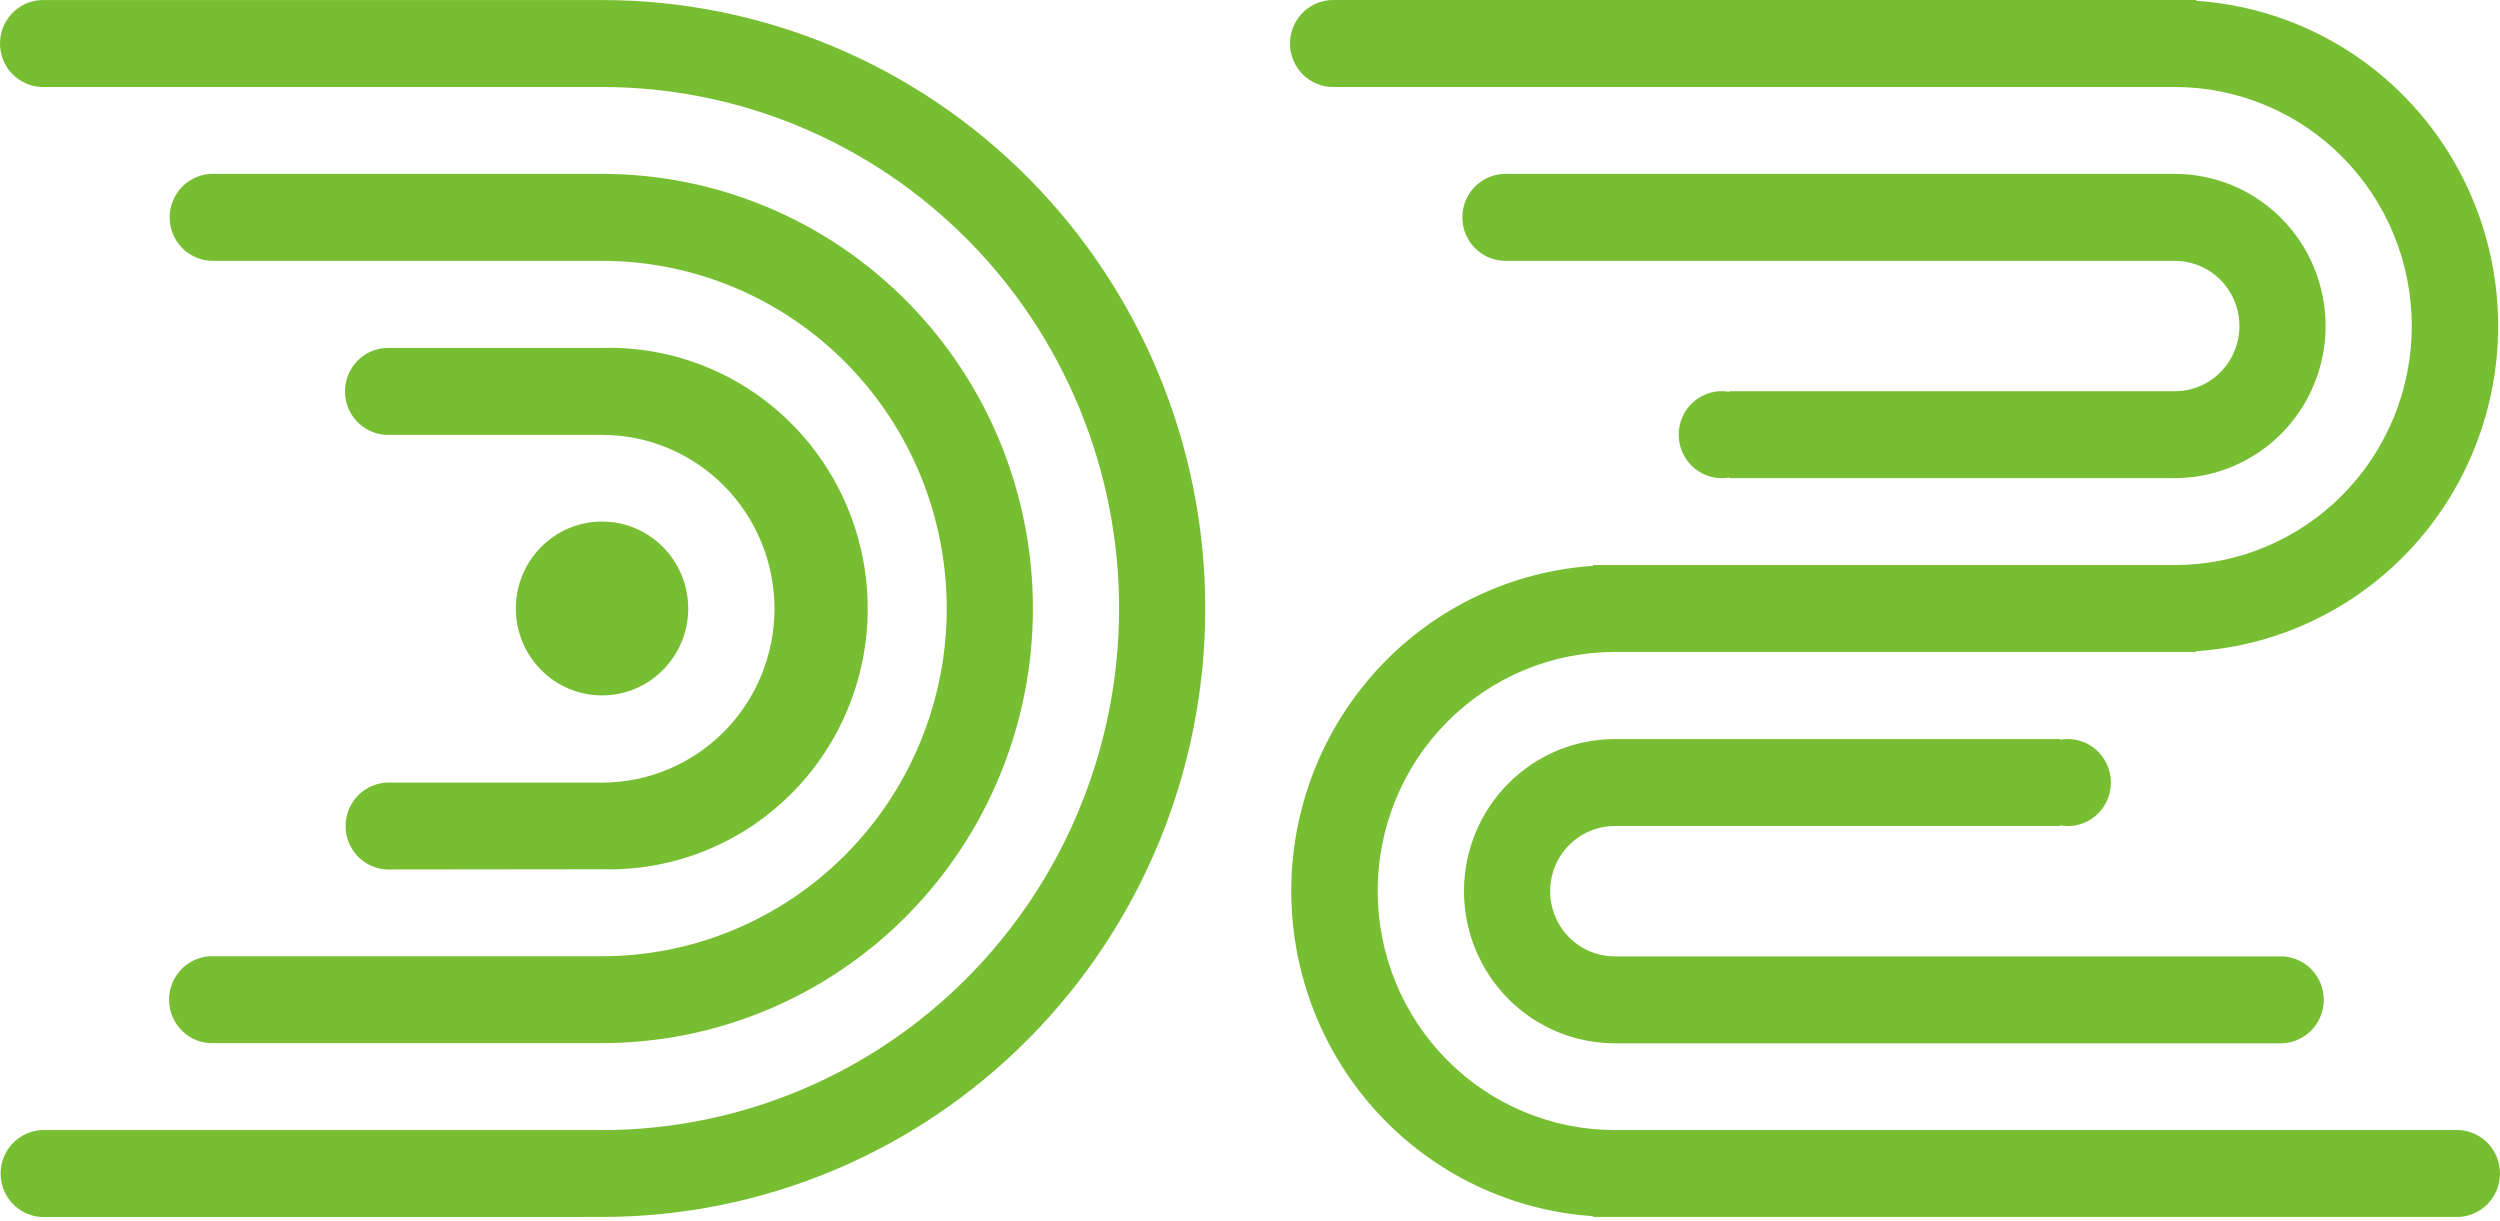
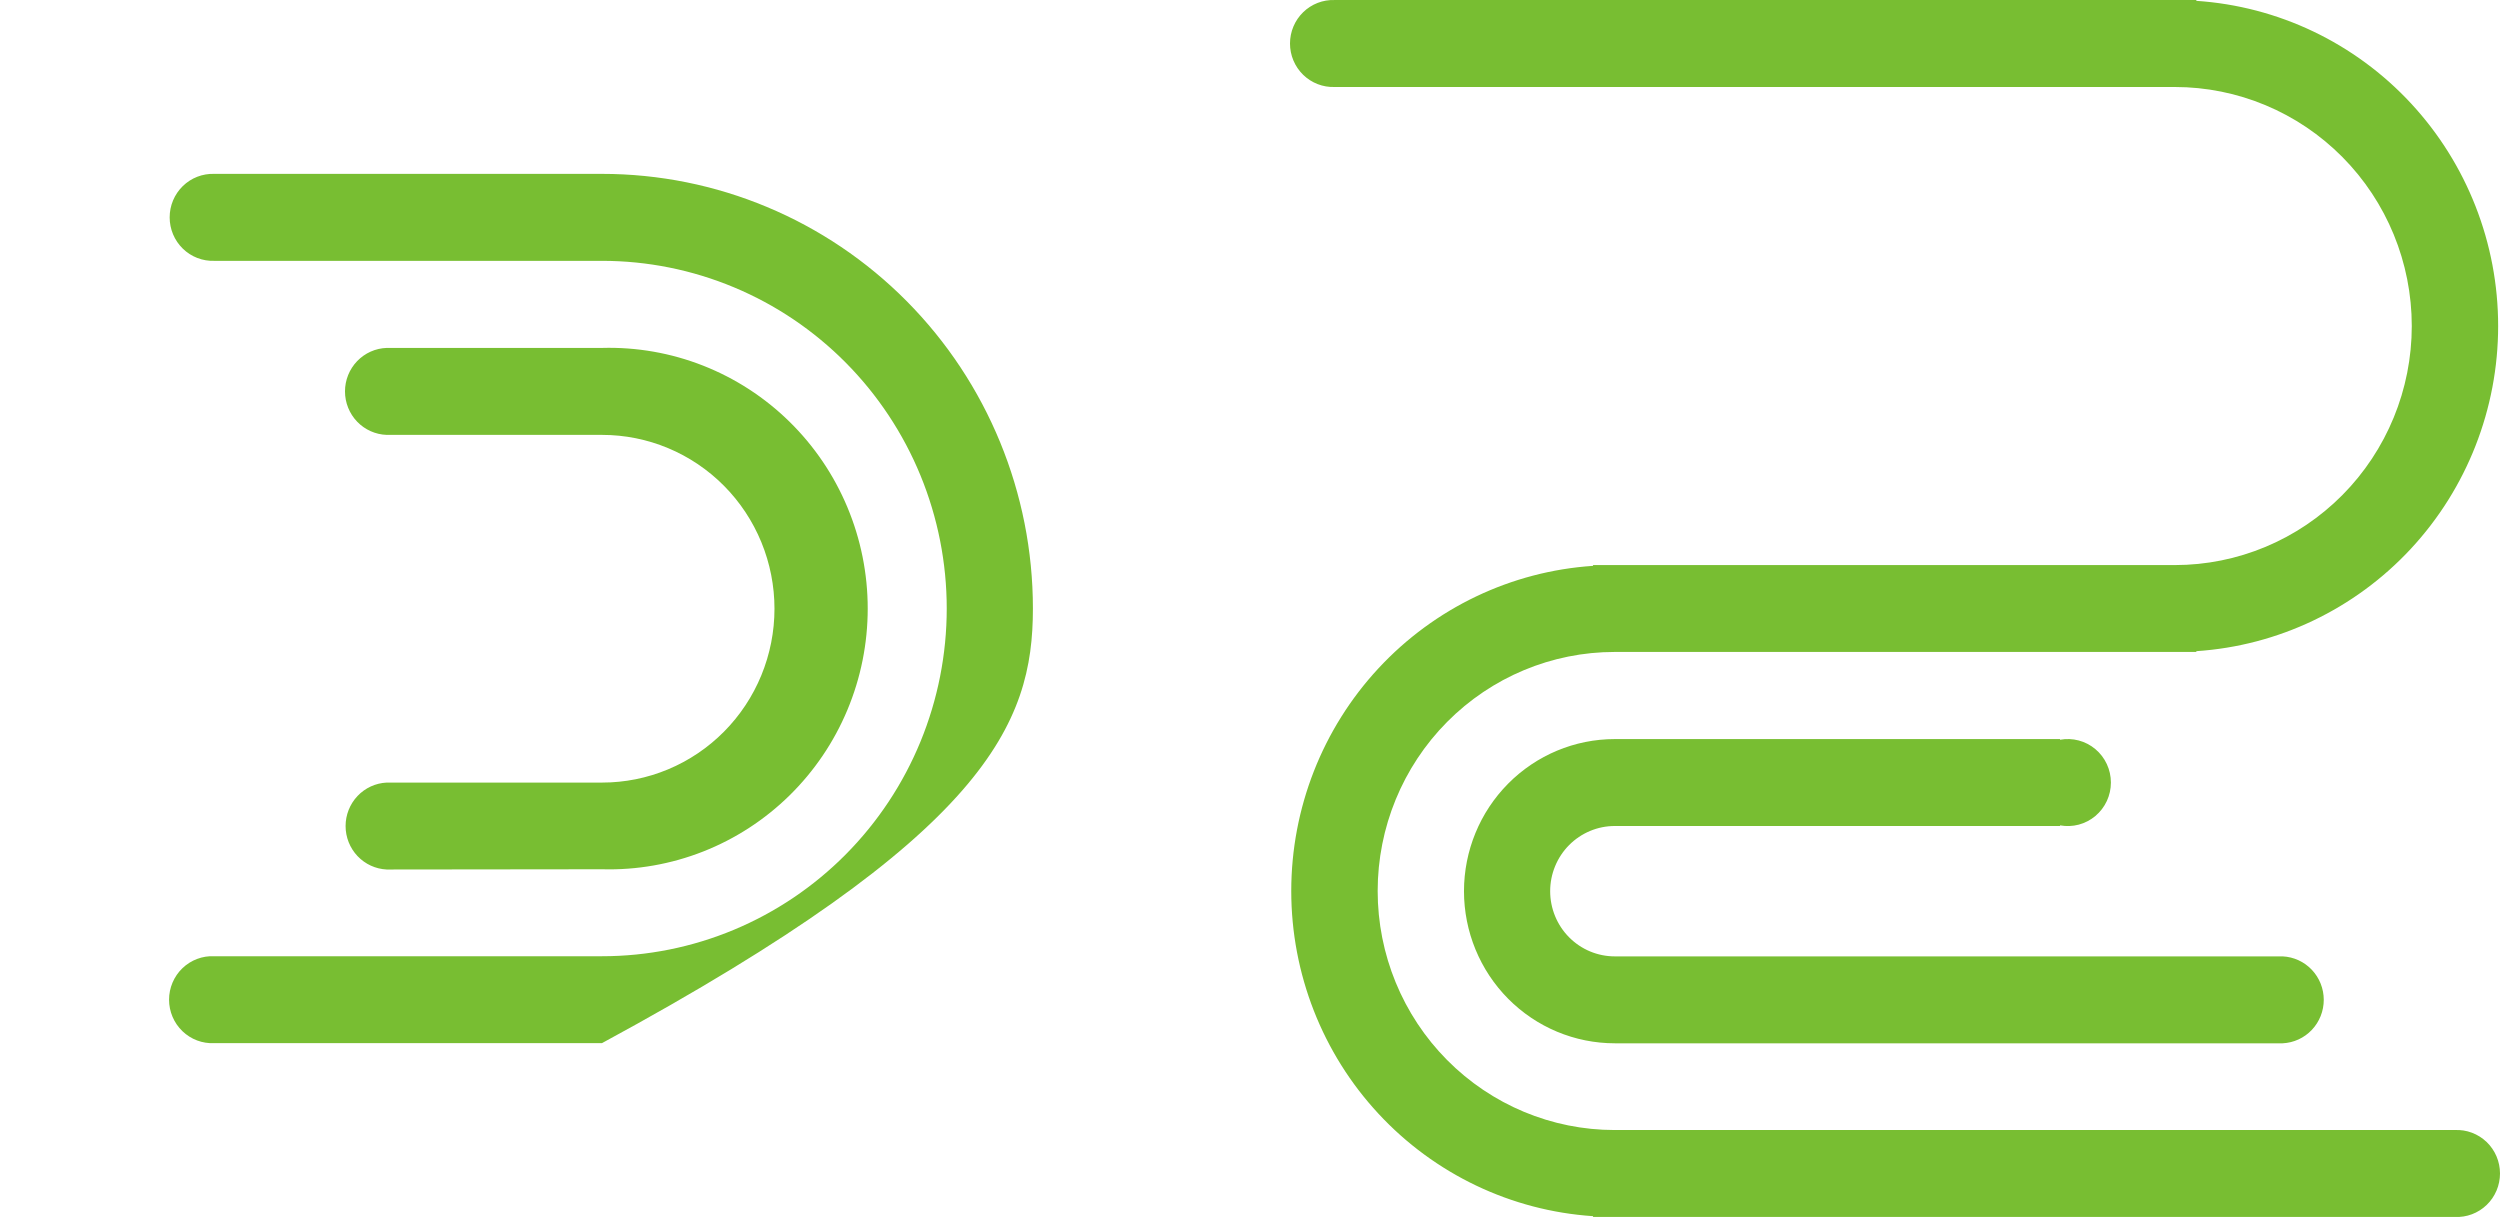
<svg xmlns="http://www.w3.org/2000/svg" width="346" height="169" viewBox="0 0 346 169" fill="none">
-   <path d="M83.321 96.245C89.908 96.245 95.248 90.859 95.248 84.215C95.248 77.571 89.908 72.185 83.321 72.185C76.734 72.185 71.394 77.571 71.394 84.215C71.394 90.859 76.734 96.245 83.321 96.245Z" fill="#78BE32" />
  <path d="M83.334 120.306C88.113 120.438 92.87 119.602 97.324 117.848C101.778 116.095 105.838 113.458 109.264 110.095C112.691 106.732 115.415 102.71 117.274 98.268C119.134 93.825 120.092 89.051 120.092 84.229C120.092 79.406 119.134 74.633 117.274 70.19C115.415 65.747 112.691 61.725 109.264 58.362C105.838 54.999 101.778 52.363 97.324 50.609C92.87 48.855 88.113 48.02 83.334 48.152H53.517C51.969 48.204 50.502 48.861 49.425 49.984C48.349 51.107 47.747 52.608 47.747 54.17C47.747 55.732 48.349 57.233 49.425 58.356C50.502 59.479 51.969 60.136 53.517 60.189H83.334C86.466 60.189 89.568 60.811 92.462 62.02C95.356 63.229 97.986 65.001 100.201 67.236C102.416 69.47 104.173 72.122 105.372 75.041C106.571 77.961 107.188 81.089 107.188 84.249C107.188 87.409 106.571 90.537 105.372 93.457C104.173 96.376 102.416 99.028 100.201 101.262C97.986 103.497 95.356 105.269 92.462 106.478C89.568 107.687 86.466 108.309 83.334 108.309H53.517C51.984 108.383 50.538 109.048 49.479 110.168C48.42 111.288 47.829 112.777 47.829 114.325C47.829 115.872 48.42 117.361 49.479 118.481C50.538 119.601 51.984 120.266 53.517 120.34L83.334 120.306Z" fill="#78BE32" />
-   <path d="M83.321 144.366C99.137 144.366 114.305 138.029 125.489 126.748C136.672 115.468 142.955 100.168 142.955 84.215C142.955 68.262 136.672 52.962 125.489 41.682C114.305 30.401 99.137 24.064 83.321 24.064H29.651C28.85 24.037 28.053 24.173 27.305 24.463C26.558 24.753 25.876 25.192 25.3 25.754C24.725 26.315 24.267 26.988 23.954 27.732C23.642 28.475 23.481 29.275 23.481 30.082C23.481 30.89 23.642 31.69 23.954 32.433C24.267 33.177 24.725 33.85 25.3 34.411C25.876 34.973 26.558 35.412 27.305 35.702C28.053 35.992 28.85 36.128 29.651 36.101H83.321C89.586 36.101 95.79 37.346 101.578 39.764C107.366 42.182 112.625 45.727 117.055 50.195C121.485 54.664 124.999 59.968 127.397 65.807C129.794 71.645 131.028 77.903 131.028 84.222C131.028 90.541 129.794 96.799 127.397 102.637C124.999 108.475 121.485 113.78 117.055 118.248C112.625 122.717 107.366 126.261 101.578 128.68C95.79 131.098 89.586 132.343 83.321 132.343H29.651C28.844 132.304 28.037 132.431 27.281 132.716C26.524 133.001 25.832 133.438 25.248 134C24.663 134.562 24.198 135.239 23.88 135.988C23.562 136.737 23.398 137.543 23.398 138.358C23.398 139.173 23.562 139.979 23.88 140.728C24.198 141.477 24.663 142.153 25.248 142.715C25.832 143.278 26.524 143.715 27.281 144C28.037 144.284 28.844 144.411 29.651 144.373L83.321 144.366Z" fill="#78BE32" />
-   <path d="M83.321 168.428C105.464 168.428 126.699 159.556 142.356 143.763C158.013 127.97 166.809 106.551 166.809 84.216C166.809 61.882 158.013 40.463 142.356 24.67C126.699 8.877 105.464 0.005 83.321 0.005H5.77C4.222 0.057 2.755 0.714 1.679 1.837C0.602 2.96 0 4.461 0 6.023C0 7.586 0.602 9.087 1.679 10.21C2.755 11.333 4.222 11.989 5.77 12.042H83.321C102.3 12.042 120.502 19.647 133.922 33.183C147.343 46.72 154.882 65.079 154.882 84.223C154.882 103.367 147.343 121.726 133.922 135.263C120.502 148.8 102.3 156.404 83.321 156.404H5.77C4.238 156.478 2.792 157.143 1.733 158.263C0.674 159.383 0.083 160.872 0.083 162.419C0.083 163.967 0.674 165.456 1.733 166.576C2.792 167.696 4.238 168.361 5.77 168.435L83.321 168.428Z" fill="#78BE32" />
-   <path d="M300.992 66.17C306.528 66.17 311.837 63.952 315.751 60.004C319.665 56.055 321.864 50.7 321.864 45.117C321.864 39.533 319.665 34.178 315.751 30.23C311.837 26.282 306.528 24.064 300.992 24.064H208.56C207.759 24.037 206.961 24.173 206.214 24.463C205.467 24.753 204.785 25.192 204.209 25.754C203.634 26.315 203.176 26.988 202.863 27.732C202.551 28.475 202.39 29.275 202.39 30.082C202.39 30.89 202.551 31.69 202.863 32.433C203.176 33.177 203.634 33.85 204.209 34.411C204.785 34.973 205.467 35.412 206.214 35.702C206.961 35.992 207.759 36.128 208.56 36.101H300.992C303.365 36.101 305.64 37.051 307.317 38.744C308.995 40.436 309.937 42.731 309.937 45.123C309.937 47.517 308.995 49.811 307.317 51.504C305.64 53.196 303.365 54.146 300.992 54.146H239.373V54.234C238.512 54.075 237.628 54.11 236.782 54.334C235.936 54.559 235.149 54.968 234.477 55.533C233.805 56.099 233.265 56.806 232.894 57.605C232.523 58.404 232.331 59.276 232.331 60.158C232.331 61.04 232.523 61.912 232.894 62.711C233.265 63.51 233.805 64.217 234.477 64.782C235.149 65.348 235.936 65.757 236.782 65.981C237.628 66.206 238.512 66.24 239.373 66.082V66.17H300.992Z" fill="#78BE32" />
+   <path d="M83.321 144.366C136.672 115.468 142.955 100.168 142.955 84.215C142.955 68.262 136.672 52.962 125.489 41.682C114.305 30.401 99.137 24.064 83.321 24.064H29.651C28.85 24.037 28.053 24.173 27.305 24.463C26.558 24.753 25.876 25.192 25.3 25.754C24.725 26.315 24.267 26.988 23.954 27.732C23.642 28.475 23.481 29.275 23.481 30.082C23.481 30.89 23.642 31.69 23.954 32.433C24.267 33.177 24.725 33.85 25.3 34.411C25.876 34.973 26.558 35.412 27.305 35.702C28.053 35.992 28.85 36.128 29.651 36.101H83.321C89.586 36.101 95.79 37.346 101.578 39.764C107.366 42.182 112.625 45.727 117.055 50.195C121.485 54.664 124.999 59.968 127.397 65.807C129.794 71.645 131.028 77.903 131.028 84.222C131.028 90.541 129.794 96.799 127.397 102.637C124.999 108.475 121.485 113.78 117.055 118.248C112.625 122.717 107.366 126.261 101.578 128.68C95.79 131.098 89.586 132.343 83.321 132.343H29.651C28.844 132.304 28.037 132.431 27.281 132.716C26.524 133.001 25.832 133.438 25.248 134C24.663 134.562 24.198 135.239 23.88 135.988C23.562 136.737 23.398 137.543 23.398 138.358C23.398 139.173 23.562 139.979 23.88 140.728C24.198 141.477 24.663 142.153 25.248 142.715C25.832 143.278 26.524 143.715 27.281 144C28.037 144.284 28.844 144.411 29.651 144.373L83.321 144.366Z" fill="#78BE32" />
  <path d="M223.488 102.288C217.953 102.288 212.644 104.506 208.729 108.454C204.815 112.402 202.616 117.757 202.616 123.34C202.616 128.924 204.815 134.279 208.729 138.227C212.644 142.175 217.953 144.393 223.488 144.393H315.921C317.454 144.32 318.9 143.654 319.959 142.534C321.018 141.414 321.608 139.926 321.608 138.378C321.608 136.83 321.018 135.342 319.959 134.222C318.9 133.102 317.454 132.436 315.921 132.363H223.488C222.313 132.363 221.15 132.13 220.065 131.676C218.98 131.223 217.994 130.558 217.163 129.72C216.332 128.883 215.673 127.888 215.224 126.793C214.774 125.699 214.543 124.525 214.543 123.34C214.543 122.156 214.774 120.982 215.224 119.888C215.673 118.793 216.332 117.798 217.163 116.96C217.994 116.123 218.98 115.458 220.065 115.005C221.15 114.551 222.313 114.318 223.488 114.318H285.108V114.23C285.968 114.388 286.853 114.354 287.699 114.13C288.545 113.905 289.331 113.496 290.003 112.93C290.675 112.365 291.215 111.658 291.586 110.859C291.957 110.06 292.149 109.188 292.149 108.306C292.149 107.424 291.957 106.552 291.586 105.753C291.215 104.954 290.675 104.247 290.003 103.682C289.331 103.116 288.545 102.707 287.699 102.482C286.853 102.258 285.968 102.224 285.108 102.382V102.288H223.488Z" fill="#78BE32" />
  <path d="M339.754 156.396H223.468C214.769 156.396 206.426 152.911 200.275 146.706C194.124 140.502 190.669 132.087 190.669 123.313C190.669 114.539 194.124 106.124 200.275 99.92C206.426 93.716 214.769 90.23 223.468 90.23H303.974V90.122C315.298 89.369 325.915 84.3 333.671 75.943C341.427 67.587 345.743 56.568 345.743 45.12C345.743 33.673 341.427 22.654 333.671 14.297C325.915 5.94 315.298 0.871 303.974 0.118V0.003H184.705C183.905 -0.024 183.107 0.112 182.36 0.402C181.613 0.693 180.931 1.132 180.355 1.693C179.78 2.255 179.322 2.927 179.009 3.671C178.697 4.415 178.536 5.214 178.536 6.022C178.536 6.83 178.697 7.629 179.009 8.373C179.322 9.116 179.78 9.789 180.355 10.351C180.931 10.912 181.613 11.351 182.36 11.641C183.107 11.932 183.905 12.067 184.705 12.04H300.992C309.691 12.04 318.033 15.526 324.184 21.73C330.335 27.934 333.79 36.349 333.79 45.123C333.79 53.898 330.335 62.312 324.184 68.517C318.033 74.721 309.691 78.207 300.992 78.207H220.479V78.314C209.155 79.068 198.538 84.137 190.782 92.493C183.025 100.85 178.71 111.869 178.71 123.316C178.71 134.764 183.025 145.783 190.782 154.14C198.538 162.496 209.155 167.565 220.479 168.318V168.426H339.747C340.554 168.465 341.36 168.338 342.117 168.053C342.874 167.768 343.565 167.331 344.15 166.769C344.735 166.207 345.2 165.53 345.518 164.781C345.836 164.032 346 163.226 346 162.411C346 161.596 345.836 160.79 345.518 160.041C345.2 159.292 344.735 158.616 344.15 158.054C343.565 157.491 342.874 157.054 342.117 156.77C341.36 156.485 340.561 156.358 339.754 156.396Z" fill="#78BE32" />
</svg>